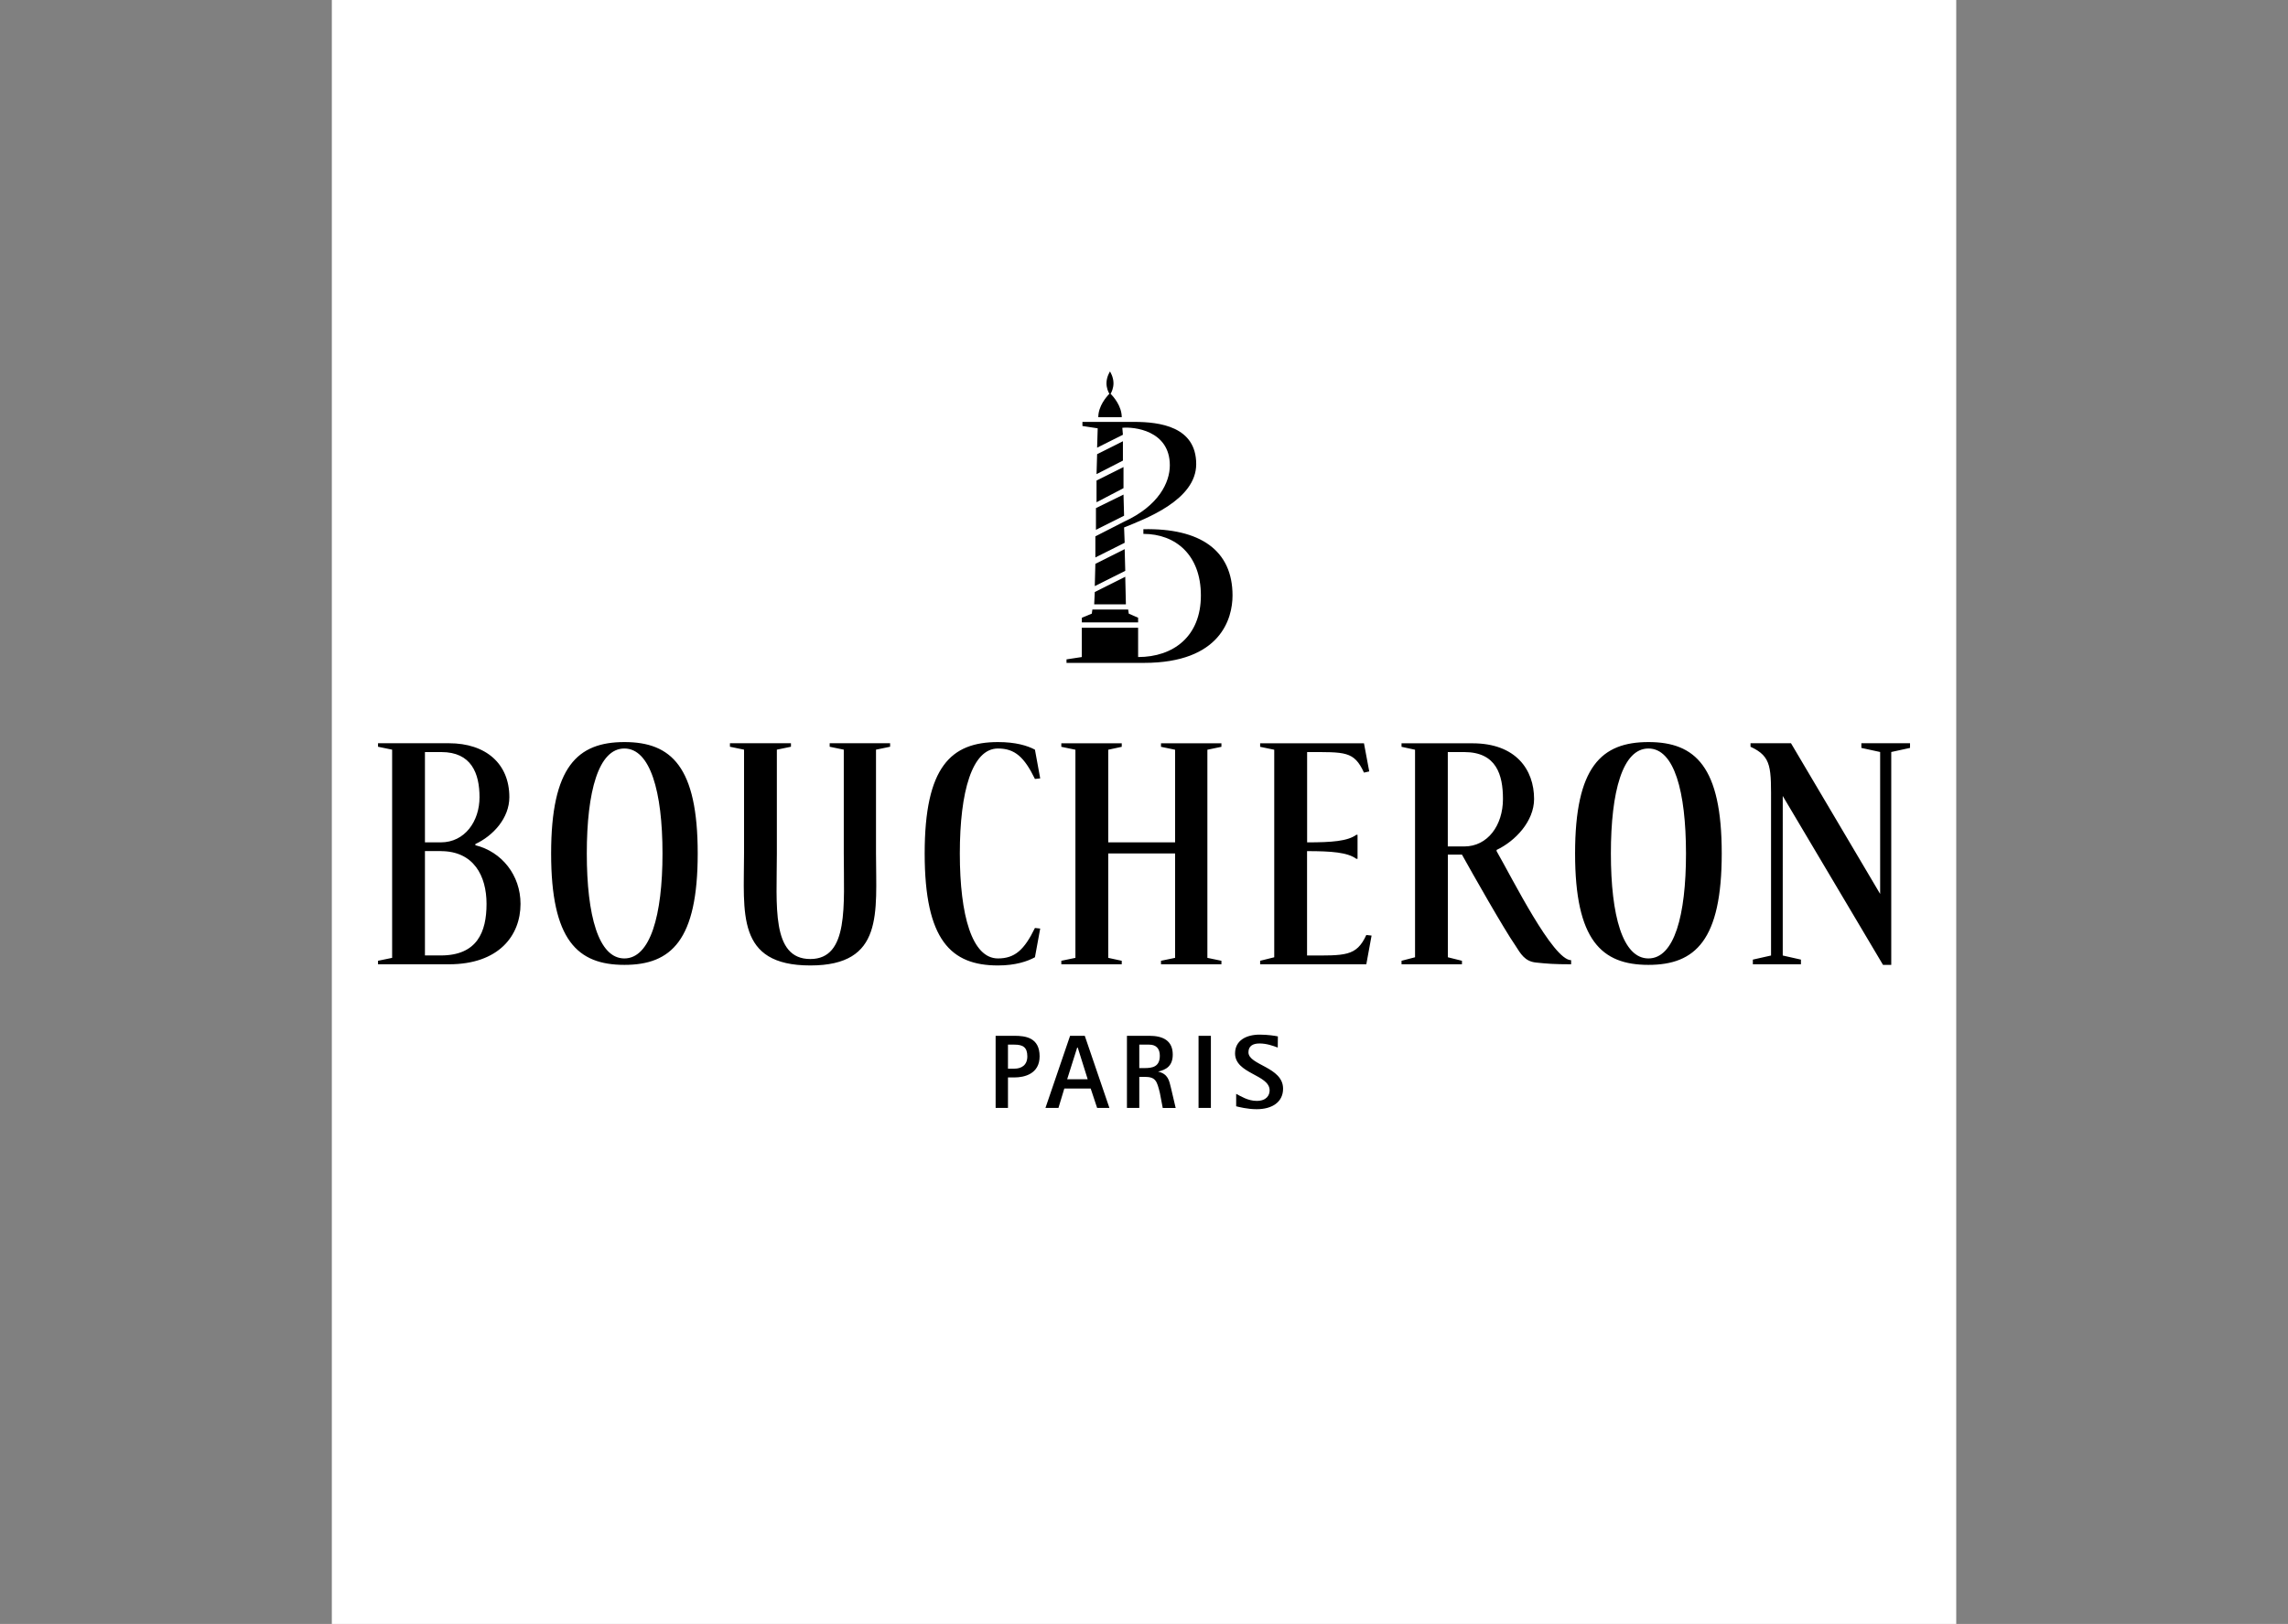
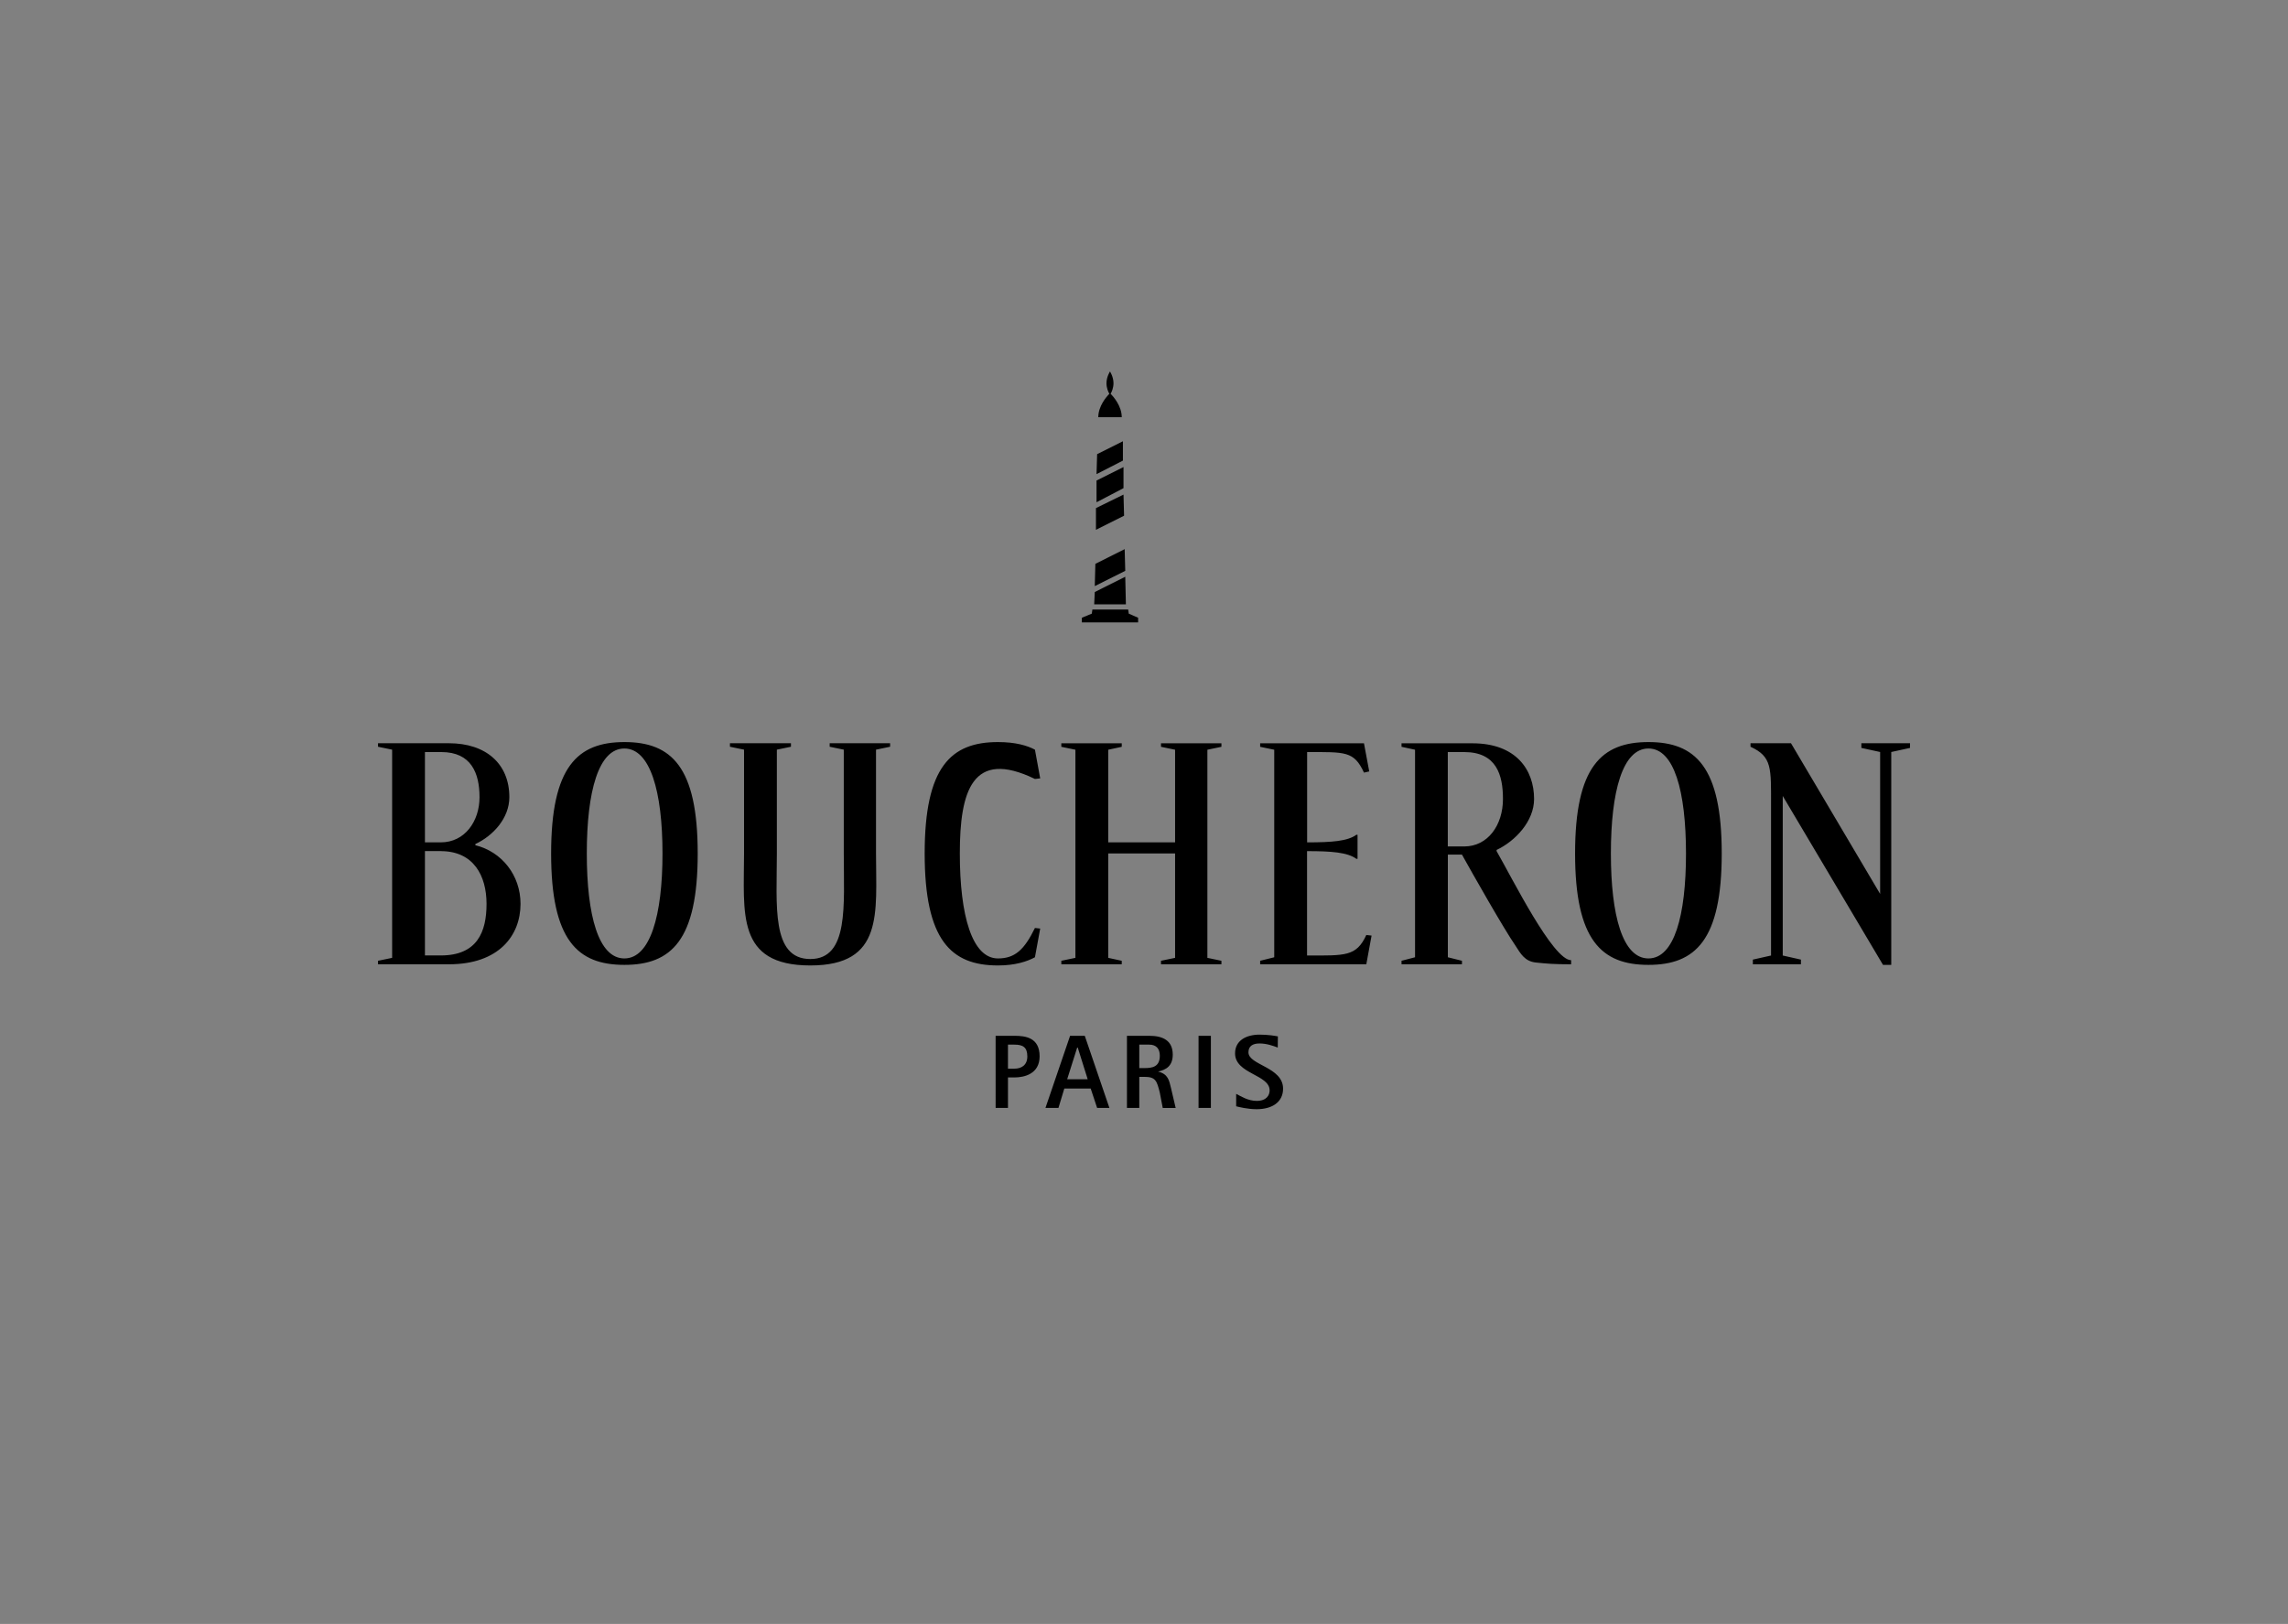
<svg xmlns="http://www.w3.org/2000/svg" version="1.1" id="katman_1" x="0px" y="0px" viewBox="0 0 3521.3 2500" style="enable-background:new 0 0 3521.3 2500;" xml:space="preserve">
  <rect x="0" y="0" width="3521.3" height="2500" fill="#808080" stroke="none" />
  <style type="text/css">
	.st0{fill-rule:evenodd;clip-rule:evenodd;fill:#FFFFFF;}
	.st1{fill-rule:evenodd;clip-rule:evenodd;}
</style>
  <g>
-     <path class="st0" d="M510.7,0h2500v2500h-2500V0z" />
-     <path class="st1" d="M1532.3,1594.6h28.9c17.1,0,38.8,2.7,38.8,31.6c0,27.1-23.5,32.5-38.8,32.5h-9.9v46.9h-19V1594.6z    M1551.3,1645.2h9.9c10.8,0,19.9-5.4,19.9-18.9c0-14.4-7.2-18.1-19.9-18.1h-9.9V1645.2L1551.3,1645.2z M1646.9,1594.6h22.6   l37.9,111h-18.9l-9.9-29.8h-40.6l-9,29.8H1609L1646.9,1594.6L1646.9,1594.6z M1642.4,1661.5h31.6l-15.3-48.7h-0.9L1642.4,1661.5z    M1734.5,1594.6h34.3c20.8,0,36.1,7.2,36.1,28.9c0,18.1-10.8,23.5-22.6,26.2c15.4,3.6,17.1,13.6,19.9,25.3l7.2,30.7h-19.9   l-4.5-23.5c-4.5-18-6.3-24.4-23.5-24.4h-8.1v47.8h-19V1594.6L1734.5,1594.6z M1753.4,1644.3h8.1c11.8,0,23.5-1.8,23.5-19   c0-10.8-5.4-17.1-16.3-17.1h-15.3L1753.4,1644.3L1753.4,1644.3L1753.4,1644.3z M1844.6,1594.6h19v111h-19V1594.6z M1966.5,1612.7   c-7.2-2.7-17.1-6.3-28-6.3c-9.9,0-17.1,3.6-17.1,13.6c0,19.9,53.3,22.5,53.3,56c0,20.8-17.1,31.6-40.6,31.6   c-14.4,0-28-3.6-31.6-4.5V1684c7.2,3.6,18.1,10.8,31.6,10.8c15.4,0,19.9-9,19.9-16.2c0-24.4-53.2-25.3-53.2-56.9   c0-19.9,17.1-28.9,37.9-28.9c12.6,0,23.5,1.8,28,2.7L1966.5,1612.7L1966.5,1612.7z M581.8,1479.1v5.4H691   c76.7,0,110.1-44.2,110.1-93c0-44.2-28.9-80.3-69.5-90.3v-1.8c27.1-12.6,52.3-39.7,52.3-72.2c0-51.5-36.1-83-93-83H581.8v5.4   l21.7,4.5v320.5L581.8,1479.1z M679.3,1157.8c46,0,58.7,32.5,58.7,69.5c0,37-22.6,69.5-59.6,69.5H654v-139H679.3L679.3,1157.8z    M678.4,1310.3c50.5,0,70.4,37.9,70.4,81.2c0,43.3-14.4,79.4-70.4,79.4H654v-160.7H678.4z M1073.8,1313.9   c0,133.6-40.6,171.5-112.8,171.5s-112.8-37.9-112.8-171.5c0-133.6,40.6-171.5,112.8-171.5S1073.8,1180.3,1073.8,1313.9z    M960.9,1152.3c-39.7,0-57.8,65.9-57.8,161.6c0,95.7,18.1,161.6,57.8,161.6s58.7-65.9,58.7-161.6   C1019.6,1218.2,1000.6,1152.3,960.9,1152.3z M2649.8,1313.9c0,133.6-40.6,171.5-112.8,171.5c-72.2,0-112.9-37.9-112.9-171.5   c0-133.6,40.6-171.5,112.9-171.5C2609.2,1142.4,2649.8,1180.3,2649.8,1313.9z M2537,1152.3c-39.7,0-57.8,65.9-57.8,161.6   c0,95.7,18.1,161.6,57.8,161.6c39.7,0,57.8-65.9,57.8-161.6C2594.7,1218.2,2576.7,1152.3,2537,1152.3z M1247.1,1486.3   c113.7,0,101.1-81.2,101.1-172.4v-159.8l21.7-4.5v-5.4h-93v5.4l21.7,4.5v159.8c0,79.4,8.1,162.5-51.5,162.5   c-60.5,0-51.5-83-51.5-162.5v-159.8l21.7-4.5v-5.4h-93.9v5.4l21.7,4.5v159.8C1145.1,1405.1,1132.4,1486.3,1247.1,1486.3   L1247.1,1486.3z M1477.2,1313.9c0,95.7,18.9,161.6,58.7,161.6c26.2,0,40.6-13.5,56.9-46.9l8.1,0.9l-8.1,44.2   c-11.7,6.3-29.8,12.6-56.9,12.6c-72.2,0-112.8-38.8-112.8-172.4c0-133.6,40.6-171.5,112.8-171.5c27.1,0,45.1,5.4,56.9,11.7   l8.1,44.2l-8.1,0.9c-16.3-33.4-30.7-46.9-56.9-46.9C1496.2,1152.3,1477.2,1218.2,1477.2,1313.9z M2087.4,1322.1   c-13.6-9.9-37.9-11.8-75.8-11.8V1471c58.7,0,75.8,1.8,91.2-31.6l8.1,0.9l-8.1,44.2h-163.4v-5.4l21.7-5.4v-319.5l-21.7-4.5v-5.4   h159.8l8.1,43.3l-8.1,1.8c-15.4-33.4-28.9-31.6-87.5-31.6v139c37.9,0,62.3-1.8,75.8-11.7h1.8v37L2087.4,1322.1L2087.4,1322.1   L2087.4,1322.1z M1808.5,1313.9v160.7l-21.7,4.5v5.4h93v-5.4l-21.6-4.5v-320.4l21.6-4.5v-5.4h-93v5.4l21.7,4.5v142.6h-102.9v-142.6   l20.8-4.5v-5.4h-93v5.4l21.7,4.5v320.4l-21.7,4.5v5.4h93v-5.4l-20.8-4.5v-160.7H1808.5z M2253.5,1157.8c49.6,0,59.6,35.2,59.6,72.2   c0,40.6-23.5,73.1-59.6,73.1h-25.3v-145.3H2253.5z M2303.2,1308.5c28.9-13.6,57.8-44.2,57.8-78.5c0-45.1-28-85.7-94.8-85.7h-109.2   v5.4l20.8,4.5v319.5l-20.8,5.4v5.4h93v-5.4l-21.7-5.4v-158h21.7c17.1,30.7,64.1,113.7,82.2,139.9c8.1,12.6,14.4,24.4,31.6,26.2   c17.1,1.8,28,2.7,54.2,2.7v-6.3c-28,0-90.3-125.5-114.7-167.9V1308.5L2303.2,1308.5z M2743.7,1471l28,6.3v7.2h-74v-7.2l28-6.3   v-230.2c0-58.7,1.8-75.8-31.6-91.2v-5.4h62.3l137.2,232v-218.5l-28.9-6.3v-7.2h74.9v7.2l-28.9,6.3v327.7H2898l-154.3-260   L2743.7,1471L2743.7,1471L2743.7,1471z M1731.8,887.9l-46.9,23.5l-0.9,19h48.8L1731.8,887.9z M1685.8,868l45.1-22.6l0.9,33.4   l-46.9,23.5L1685.8,868z M1686.7,782.2l42.4-20.8l0.9,32.5l-43.3,21.7V782.2L1686.7,782.2z M1687.6,739.8l41.5-20.8v32.5   l-41.5,21.7V739.8L1687.6,739.8z M1688.5,699.2l39.7-19.9v29.8l-40.6,20.8L1688.5,699.2z M1736.3,938.4l0.9,6.3l14.4,6.3v7.2H1665   V951l15.3-6.3l0.9-6.3H1736.3z M1709.2,606.2c4.5,4.5,17.2,18.9,17.2,36.1h-36.1c0-17.2,12.6-31.6,17.1-36.1   c-1.8-2.7-4.5-9-4.5-16.2c0-9.9,5.4-18.1,5.4-18.1s5.4,8.1,5.4,18.1C1713.7,597.2,1711,603.5,1709.2,606.2L1709.2,606.2z" />
-     <path class="st1" d="M1727.3,658.6c17.1-1.8,73.1,3.6,73.1,57.8c0,26.2-17.1,62.3-70.4,86.7l-44.2,22.6v32.5l45.1-22.6L1730,812   c33.4-13.5,111-42.4,111-97.5c0-57.8-56-65-95.7-65h-79.4v6.3l23.5,3.6l-0.9,29.8l39.7-19.9L1727.3,658.6L1727.3,658.6z    M1751.6,1011.5c54.1,0,96.6-31.6,96.6-94.8c0-62.3-38.8-94.8-88.5-94.8v-7.2c87.5-1.8,137.2,32.5,137.2,102   c0,35.2-18,103.8-136.3,103.8h-119.2v-5.4l23.5-3.6v-45.1h86.7L1751.6,1011.5L1751.6,1011.5z" />
+     <path class="st1" d="M1532.3,1594.6h28.9c17.1,0,38.8,2.7,38.8,31.6c0,27.1-23.5,32.5-38.8,32.5h-9.9v46.9h-19V1594.6z    M1551.3,1645.2h9.9c10.8,0,19.9-5.4,19.9-18.9c0-14.4-7.2-18.1-19.9-18.1h-9.9V1645.2L1551.3,1645.2z M1646.9,1594.6h22.6   l37.9,111h-18.9l-9.9-29.8h-40.6l-9,29.8H1609L1646.9,1594.6L1646.9,1594.6z M1642.4,1661.5h31.6l-15.3-48.7h-0.9L1642.4,1661.5z    M1734.5,1594.6h34.3c20.8,0,36.1,7.2,36.1,28.9c0,18.1-10.8,23.5-22.6,26.2c15.4,3.6,17.1,13.6,19.9,25.3l7.2,30.7h-19.9   l-4.5-23.5c-4.5-18-6.3-24.4-23.5-24.4h-8.1v47.8h-19V1594.6L1734.5,1594.6z M1753.4,1644.3h8.1c11.8,0,23.5-1.8,23.5-19   c0-10.8-5.4-17.1-16.3-17.1h-15.3L1753.4,1644.3L1753.4,1644.3L1753.4,1644.3z M1844.6,1594.6h19v111h-19V1594.6z M1966.5,1612.7   c-7.2-2.7-17.1-6.3-28-6.3c-9.9,0-17.1,3.6-17.1,13.6c0,19.9,53.3,22.5,53.3,56c0,20.8-17.1,31.6-40.6,31.6   c-14.4,0-28-3.6-31.6-4.5V1684c7.2,3.6,18.1,10.8,31.6,10.8c15.4,0,19.9-9,19.9-16.2c0-24.4-53.2-25.3-53.2-56.9   c0-19.9,17.1-28.9,37.9-28.9c12.6,0,23.5,1.8,28,2.7L1966.5,1612.7L1966.5,1612.7z M581.8,1479.1v5.4H691   c76.7,0,110.1-44.2,110.1-93c0-44.2-28.9-80.3-69.5-90.3v-1.8c27.1-12.6,52.3-39.7,52.3-72.2c0-51.5-36.1-83-93-83H581.8v5.4   l21.7,4.5v320.5L581.8,1479.1z M679.3,1157.8c46,0,58.7,32.5,58.7,69.5c0,37-22.6,69.5-59.6,69.5H654v-139H679.3L679.3,1157.8z    M678.4,1310.3c50.5,0,70.4,37.9,70.4,81.2c0,43.3-14.4,79.4-70.4,79.4H654v-160.7H678.4z M1073.8,1313.9   c0,133.6-40.6,171.5-112.8,171.5s-112.8-37.9-112.8-171.5c0-133.6,40.6-171.5,112.8-171.5S1073.8,1180.3,1073.8,1313.9z    M960.9,1152.3c-39.7,0-57.8,65.9-57.8,161.6c0,95.7,18.1,161.6,57.8,161.6s58.7-65.9,58.7-161.6   C1019.6,1218.2,1000.6,1152.3,960.9,1152.3z M2649.8,1313.9c0,133.6-40.6,171.5-112.8,171.5c-72.2,0-112.9-37.9-112.9-171.5   c0-133.6,40.6-171.5,112.9-171.5C2609.2,1142.4,2649.8,1180.3,2649.8,1313.9z M2537,1152.3c-39.7,0-57.8,65.9-57.8,161.6   c0,95.7,18.1,161.6,57.8,161.6c39.7,0,57.8-65.9,57.8-161.6C2594.7,1218.2,2576.7,1152.3,2537,1152.3z M1247.1,1486.3   c113.7,0,101.1-81.2,101.1-172.4v-159.8l21.7-4.5v-5.4h-93v5.4l21.7,4.5v159.8c0,79.4,8.1,162.5-51.5,162.5   c-60.5,0-51.5-83-51.5-162.5v-159.8l21.7-4.5v-5.4h-93.9v5.4l21.7,4.5v159.8C1145.1,1405.1,1132.4,1486.3,1247.1,1486.3   L1247.1,1486.3z M1477.2,1313.9c0,95.7,18.9,161.6,58.7,161.6c26.2,0,40.6-13.5,56.9-46.9l8.1,0.9l-8.1,44.2   c-11.7,6.3-29.8,12.6-56.9,12.6c-72.2,0-112.8-38.8-112.8-172.4c0-133.6,40.6-171.5,112.8-171.5c27.1,0,45.1,5.4,56.9,11.7   l8.1,44.2l-8.1,0.9C1496.2,1152.3,1477.2,1218.2,1477.2,1313.9z M2087.4,1322.1   c-13.6-9.9-37.9-11.8-75.8-11.8V1471c58.7,0,75.8,1.8,91.2-31.6l8.1,0.9l-8.1,44.2h-163.4v-5.4l21.7-5.4v-319.5l-21.7-4.5v-5.4   h159.8l8.1,43.3l-8.1,1.8c-15.4-33.4-28.9-31.6-87.5-31.6v139c37.9,0,62.3-1.8,75.8-11.7h1.8v37L2087.4,1322.1L2087.4,1322.1   L2087.4,1322.1z M1808.5,1313.9v160.7l-21.7,4.5v5.4h93v-5.4l-21.6-4.5v-320.4l21.6-4.5v-5.4h-93v5.4l21.7,4.5v142.6h-102.9v-142.6   l20.8-4.5v-5.4h-93v5.4l21.7,4.5v320.4l-21.7,4.5v5.4h93v-5.4l-20.8-4.5v-160.7H1808.5z M2253.5,1157.8c49.6,0,59.6,35.2,59.6,72.2   c0,40.6-23.5,73.1-59.6,73.1h-25.3v-145.3H2253.5z M2303.2,1308.5c28.9-13.6,57.8-44.2,57.8-78.5c0-45.1-28-85.7-94.8-85.7h-109.2   v5.4l20.8,4.5v319.5l-20.8,5.4v5.4h93v-5.4l-21.7-5.4v-158h21.7c17.1,30.7,64.1,113.7,82.2,139.9c8.1,12.6,14.4,24.4,31.6,26.2   c17.1,1.8,28,2.7,54.2,2.7v-6.3c-28,0-90.3-125.5-114.7-167.9V1308.5L2303.2,1308.5z M2743.7,1471l28,6.3v7.2h-74v-7.2l28-6.3   v-230.2c0-58.7,1.8-75.8-31.6-91.2v-5.4h62.3l137.2,232v-218.5l-28.9-6.3v-7.2h74.9v7.2l-28.9,6.3v327.7H2898l-154.3-260   L2743.7,1471L2743.7,1471L2743.7,1471z M1731.8,887.9l-46.9,23.5l-0.9,19h48.8L1731.8,887.9z M1685.8,868l45.1-22.6l0.9,33.4   l-46.9,23.5L1685.8,868z M1686.7,782.2l42.4-20.8l0.9,32.5l-43.3,21.7V782.2L1686.7,782.2z M1687.6,739.8l41.5-20.8v32.5   l-41.5,21.7V739.8L1687.6,739.8z M1688.5,699.2l39.7-19.9v29.8l-40.6,20.8L1688.5,699.2z M1736.3,938.4l0.9,6.3l14.4,6.3v7.2H1665   V951l15.3-6.3l0.9-6.3H1736.3z M1709.2,606.2c4.5,4.5,17.2,18.9,17.2,36.1h-36.1c0-17.2,12.6-31.6,17.1-36.1   c-1.8-2.7-4.5-9-4.5-16.2c0-9.9,5.4-18.1,5.4-18.1s5.4,8.1,5.4,18.1C1713.7,597.2,1711,603.5,1709.2,606.2L1709.2,606.2z" />
  </g>
</svg>